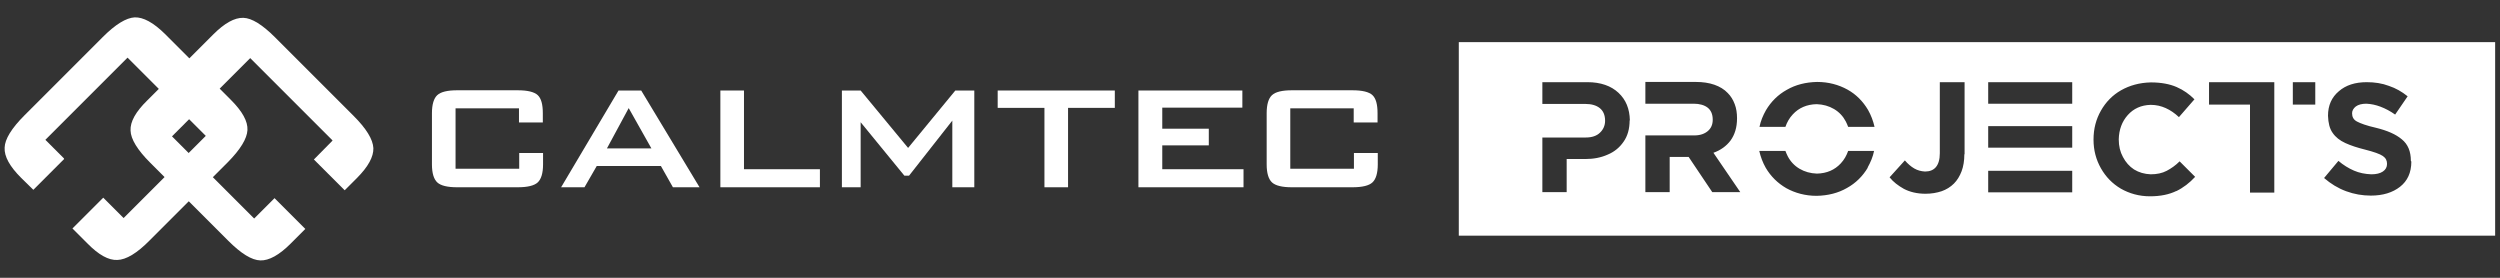
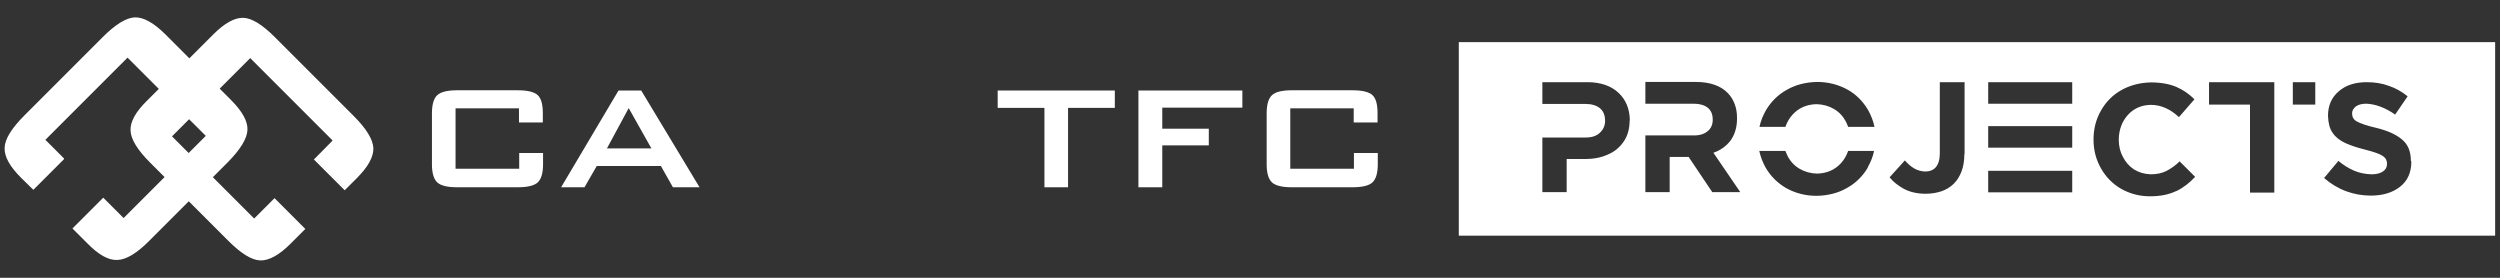
<svg xmlns="http://www.w3.org/2000/svg" width="108" height="12" viewBox="0 0 108 12" fill="none">
  <rect x="0" y="0" width="108" height="12" fill="#333333" stroke="none" />
  <g clip-path="url(#clip0_501_21)">
    <path d="M22.43 4.68H19.68V7.29H22.43V6.61H23.46V7.1C23.46 7.48 23.38 7.74 23.23 7.88C23.08 8.02 22.79 8.09 22.36 8.09H19.75C19.33 8.09 19.04 8.02 18.89 7.88C18.74 7.74 18.66 7.48 18.66 7.1V4.89C18.66 4.51 18.74 4.25 18.89 4.11C19.04 3.97 19.33 3.9 19.75 3.9H22.36C22.79 3.9 23.08 3.97 23.23 4.11C23.38 4.25 23.45 4.51 23.45 4.89V5.29H22.42V4.67L22.43 4.68Z" fill="white" />
    <path d="M58.49 4.68H55.74V7.29H58.49V6.61H59.52V7.1C59.52 7.48 59.44 7.74 59.29 7.88C59.14 8.02 58.85 8.09 58.42 8.09H55.81C55.39 8.09 55.1 8.02 54.95 7.88C54.8 7.74 54.72 7.48 54.72 7.1V4.89C54.72 4.51 54.8 4.25 54.95 4.11C55.1 3.97 55.39 3.9 55.81 3.9H58.42C58.85 3.9 59.14 3.97 59.29 4.11C59.44 4.25 59.51 4.51 59.51 4.89V5.29H58.48V4.67L58.49 4.68Z" fill="white" />
    <path d="M24.24 8.09L26.72 3.91H27.7L30.22 8.09H29.07L28.55 7.17H25.78L25.25 8.09H24.23H24.24ZM26.22 6.41H28.14L27.16 4.67L26.22 6.41Z" fill="white" />
-     <path d="M31.12 8.09V3.91H32.14V7.31H35.42V8.09H31.12Z" fill="white" />
-     <path d="M36.37 8.09V3.91H37.18L39.23 6.39L41.27 3.91H42.09V8.09H41.14V5.21L39.27 7.59H39.07L37.18 5.28V8.09H36.37Z" fill="white" />
    <path d="M46.14 4.66V8.09H45.12V4.66H43.1V3.91H48.16V4.66H46.14Z" fill="white" />
-     <path d="M49.18 8.09V3.91H53.67V4.65H50.21V5.56H52.22V6.28H50.21V7.31H53.72V8.09H49.18Z" fill="white" />
+     <path d="M49.18 8.09V3.91H53.67V4.65H50.21V5.56H52.22V6.28H50.21V7.31V8.09H49.18Z" fill="white" />
    <path d="M14.36 6.06L10.81 2.51L7.43 5.89L10.98 9.44L11.86 8.56L13.19 9.89L12.55 10.53C12.06 11.02 11.62 11.26 11.25 11.25C10.87 11.24 10.41 10.95 9.86 10.4L6.48 7.02C5.94 6.48 5.65 6.01 5.64 5.64C5.62 5.26 5.86 4.83 6.36 4.34L9.21 1.49C9.7 1 10.13 0.76 10.51 0.77C10.88 0.78 11.34 1.07 11.89 1.62L15.27 5C15.83 5.56 16.11 6.02 16.13 6.4C16.14 6.77 15.91 7.2 15.42 7.69L14.89 8.22L13.56 6.89L14.36 6.08V6.06Z" fill="white" />
    <path d="M2.77 6.87L1.44 8.2L0.91 7.68C0.42 7.19 0.18 6.76 0.2 6.38C0.21 6.01 0.5 5.54 1.06 4.98L4.44 1.6C4.99 1.05 5.45 0.77 5.82 0.75C6.19 0.74 6.62 0.97 7.12 1.46L9.97 4.31C10.47 4.81 10.71 5.24 10.69 5.62C10.67 5.99 10.39 6.45 9.85 7L6.47 10.38C5.92 10.94 5.45 11.22 5.07 11.23C4.69 11.25 4.26 11.01 3.77 10.51L3.13 9.87L4.46 8.54L5.34 9.42L8.89 5.87L5.51 2.49L1.96 6.04L2.76 6.84L2.77 6.87Z" fill="white" />
    <path d="M63.02 1.82V10.18H107.79V1.82H63.02ZM70.4 5.2C70.4 5.57 70.31 5.88 70.14 6.12C69.97 6.37 69.74 6.56 69.45 6.68C69.16 6.81 68.84 6.87 68.48 6.87H67.68V8.3H66.63V5.94H68.51C68.77 5.94 68.98 5.87 69.12 5.73C69.26 5.6 69.34 5.42 69.34 5.22C69.34 4.97 69.26 4.79 69.11 4.67C68.96 4.55 68.75 4.49 68.49 4.49H66.63V3.55H68.58C69.15 3.55 69.6 3.71 69.92 4.01C70.24 4.31 70.4 4.7 70.41 5.2H70.4ZM73.97 8.3L72.95 6.78H72.13V8.3H71.08V5.85H73.19C73.45 5.85 73.64 5.78 73.78 5.66C73.92 5.54 73.99 5.38 73.99 5.17C73.99 4.93 73.91 4.76 73.77 4.65C73.63 4.54 73.42 4.48 73.17 4.48H71.08V3.54H73.26C73.56 3.54 73.83 3.58 74.06 3.66C74.29 3.74 74.49 3.86 74.64 4.02C74.77 4.15 74.87 4.31 74.94 4.5C75.01 4.68 75.04 4.89 75.04 5.11C75.04 5.51 74.94 5.82 74.76 6.07C74.58 6.31 74.33 6.49 74.02 6.6L75.18 8.3H73.96H73.97ZM80.69 7.24C80.47 7.61 80.17 7.91 79.79 8.12C79.41 8.34 78.97 8.45 78.48 8.46C77.99 8.46 77.55 8.34 77.17 8.13C76.79 7.91 76.5 7.62 76.28 7.25C76.15 7.02 76.06 6.78 76 6.52H77.13C77.16 6.6 77.19 6.67 77.23 6.75C77.35 6.98 77.52 7.16 77.74 7.29C77.96 7.42 78.21 7.49 78.49 7.5C78.92 7.49 79.26 7.34 79.52 7.06C79.67 6.9 79.77 6.72 79.84 6.52H80.96C80.91 6.77 80.81 7.01 80.68 7.24H80.69ZM79.84 5.48C79.81 5.4 79.78 5.33 79.74 5.25C79.62 5.02 79.45 4.84 79.23 4.71C79.01 4.58 78.76 4.51 78.48 4.5C78.05 4.51 77.71 4.66 77.45 4.94C77.3 5.1 77.2 5.28 77.13 5.48H76.01C76.06 5.23 76.16 4.99 76.29 4.76C76.51 4.39 76.81 4.09 77.19 3.88C77.57 3.66 78.01 3.55 78.5 3.54C78.99 3.54 79.43 3.66 79.81 3.87C80.19 4.08 80.48 4.38 80.7 4.75C80.83 4.98 80.92 5.22 80.98 5.48H79.85H79.84ZM84.86 6.66C84.86 6.94 84.82 7.19 84.74 7.4C84.66 7.61 84.55 7.79 84.41 7.93C84.26 8.08 84.08 8.19 83.88 8.26C83.67 8.33 83.44 8.37 83.18 8.37C82.81 8.37 82.5 8.29 82.25 8.16C82 8.02 81.79 7.86 81.63 7.66L82.29 6.93C82.42 7.08 82.56 7.2 82.7 7.28C82.84 7.36 82.99 7.4 83.16 7.41C83.36 7.41 83.52 7.35 83.63 7.22C83.74 7.09 83.8 6.89 83.8 6.62V3.55H84.87V6.67L84.86 6.66ZM89.52 8.31H85.89V7.38H89.52V8.31ZM89.52 6.38H85.89V5.45H89.52V6.38ZM89.52 4.48H85.89V3.55H89.52V4.48ZM94.02 8.25C93.71 8.4 93.34 8.48 92.88 8.48C92.41 8.48 91.99 8.36 91.62 8.15C91.25 7.93 90.97 7.64 90.76 7.27C90.55 6.9 90.44 6.49 90.44 6.03C90.44 5.56 90.55 5.15 90.76 4.78C90.97 4.41 91.26 4.11 91.63 3.9C92 3.69 92.43 3.57 92.92 3.56C93.36 3.56 93.73 3.63 94.03 3.76C94.33 3.89 94.58 4.07 94.8 4.29L94.13 5.06C93.95 4.89 93.76 4.76 93.56 4.67C93.36 4.58 93.15 4.53 92.91 4.53C92.5 4.54 92.17 4.69 91.92 4.97C91.67 5.25 91.54 5.6 91.53 6.02C91.53 6.31 91.59 6.56 91.71 6.78C91.83 7.01 91.99 7.19 92.19 7.32C92.4 7.45 92.64 7.52 92.91 7.53C93.18 7.53 93.41 7.48 93.6 7.38C93.79 7.28 93.98 7.15 94.16 6.97L94.83 7.64C94.59 7.9 94.32 8.11 94.01 8.26L94.02 8.25ZM98.25 4.52V8.32H97.2V4.52H95.43V3.55H98.25V4.52ZM100.02 4.52H99.05V3.55H100.02V4.52ZM104.17 6.98C104.17 7.46 104 7.82 103.68 8.07C103.36 8.32 102.94 8.45 102.42 8.45C102.06 8.45 101.7 8.39 101.35 8.26C101 8.13 100.69 7.94 100.4 7.69L101.02 6.95C101.23 7.13 101.46 7.27 101.69 7.37C101.92 7.47 102.17 7.52 102.44 7.53C102.66 7.53 102.82 7.49 102.94 7.41C103.06 7.33 103.12 7.22 103.12 7.08C103.12 6.94 103.07 6.83 102.94 6.74C102.81 6.65 102.55 6.56 102.16 6.46C101.84 6.38 101.56 6.29 101.32 6.18C101.08 6.07 100.9 5.93 100.77 5.74C100.64 5.56 100.58 5.31 100.57 5C100.57 4.55 100.73 4.2 101.04 3.94C101.34 3.68 101.74 3.55 102.24 3.55C102.59 3.55 102.91 3.6 103.2 3.71C103.5 3.81 103.76 3.96 104.01 4.16L103.47 4.95C103.26 4.8 103.05 4.69 102.84 4.61C102.63 4.53 102.43 4.49 102.23 4.48C102.03 4.48 101.88 4.52 101.77 4.6C101.67 4.68 101.61 4.78 101.61 4.89C101.61 5.05 101.67 5.17 101.82 5.25C101.97 5.33 102.24 5.43 102.64 5.52C103.13 5.64 103.5 5.8 103.76 6.02C104.02 6.23 104.15 6.54 104.15 6.95L104.17 6.98Z" fill="white" />
  </g>
  <defs>
    <clipPath id="clip0_501_21">
      <rect width="108" height="12" fill="white" />
    </clipPath>
  </defs>
</svg>